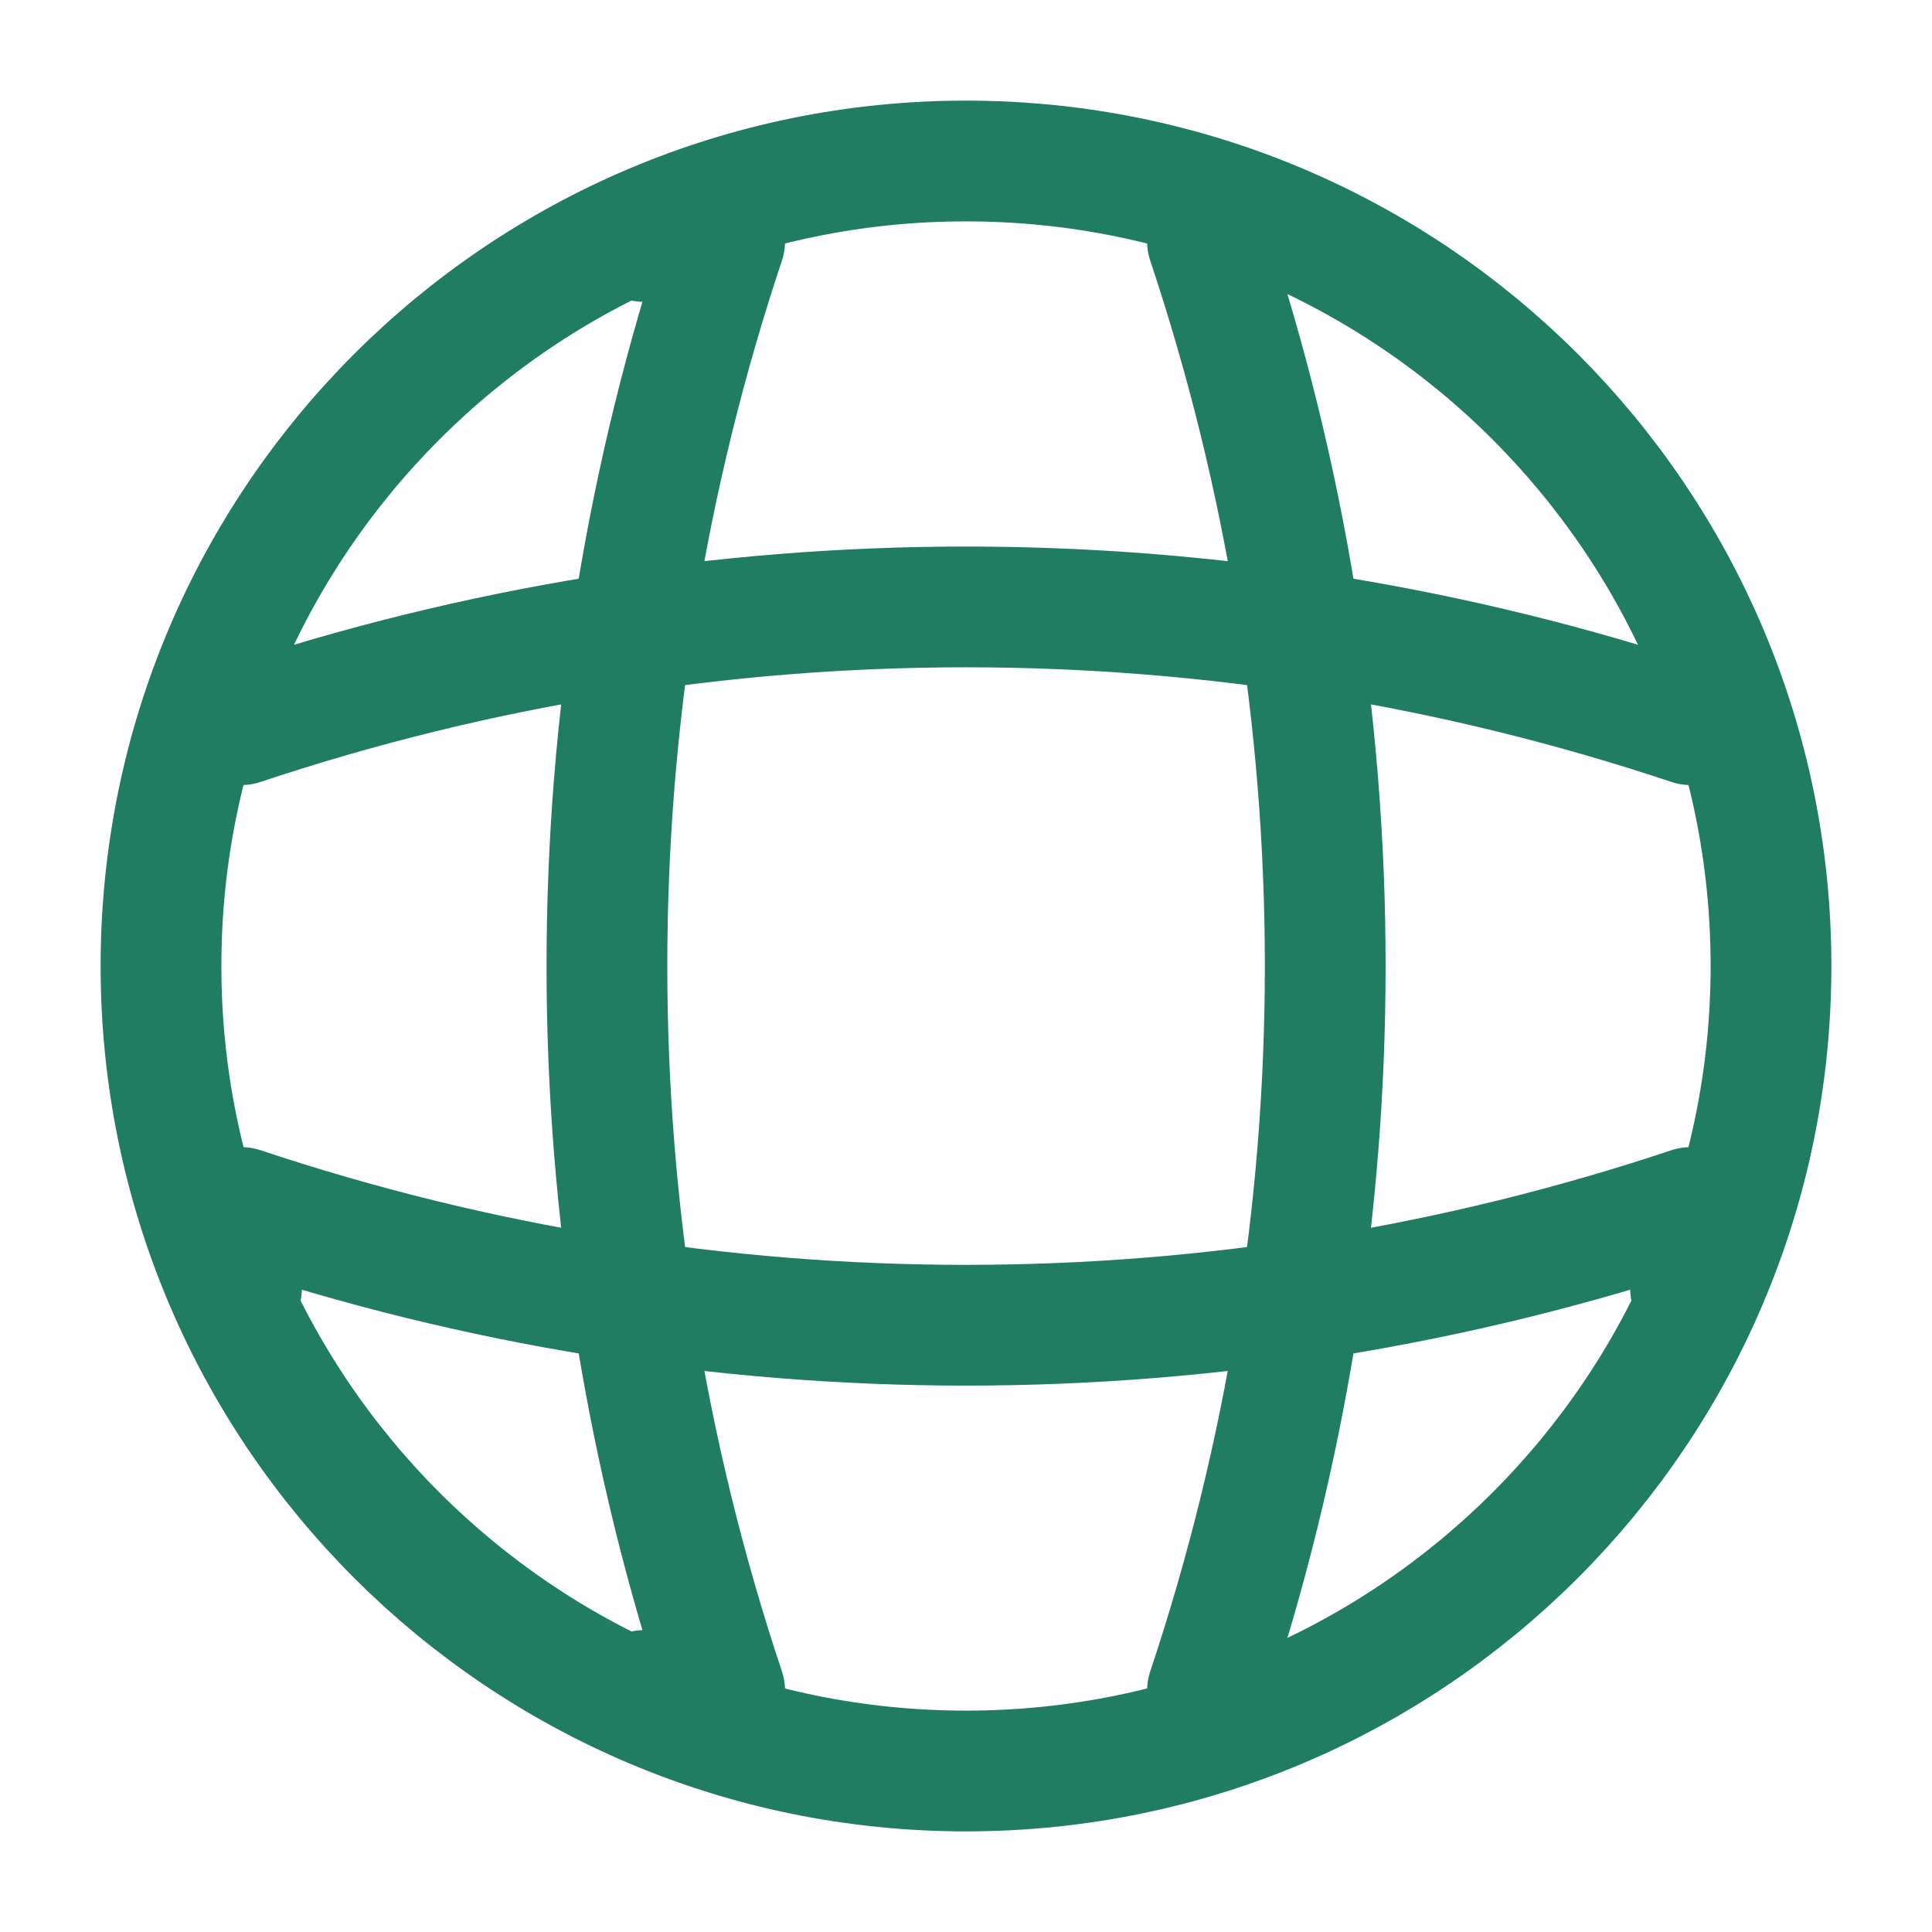
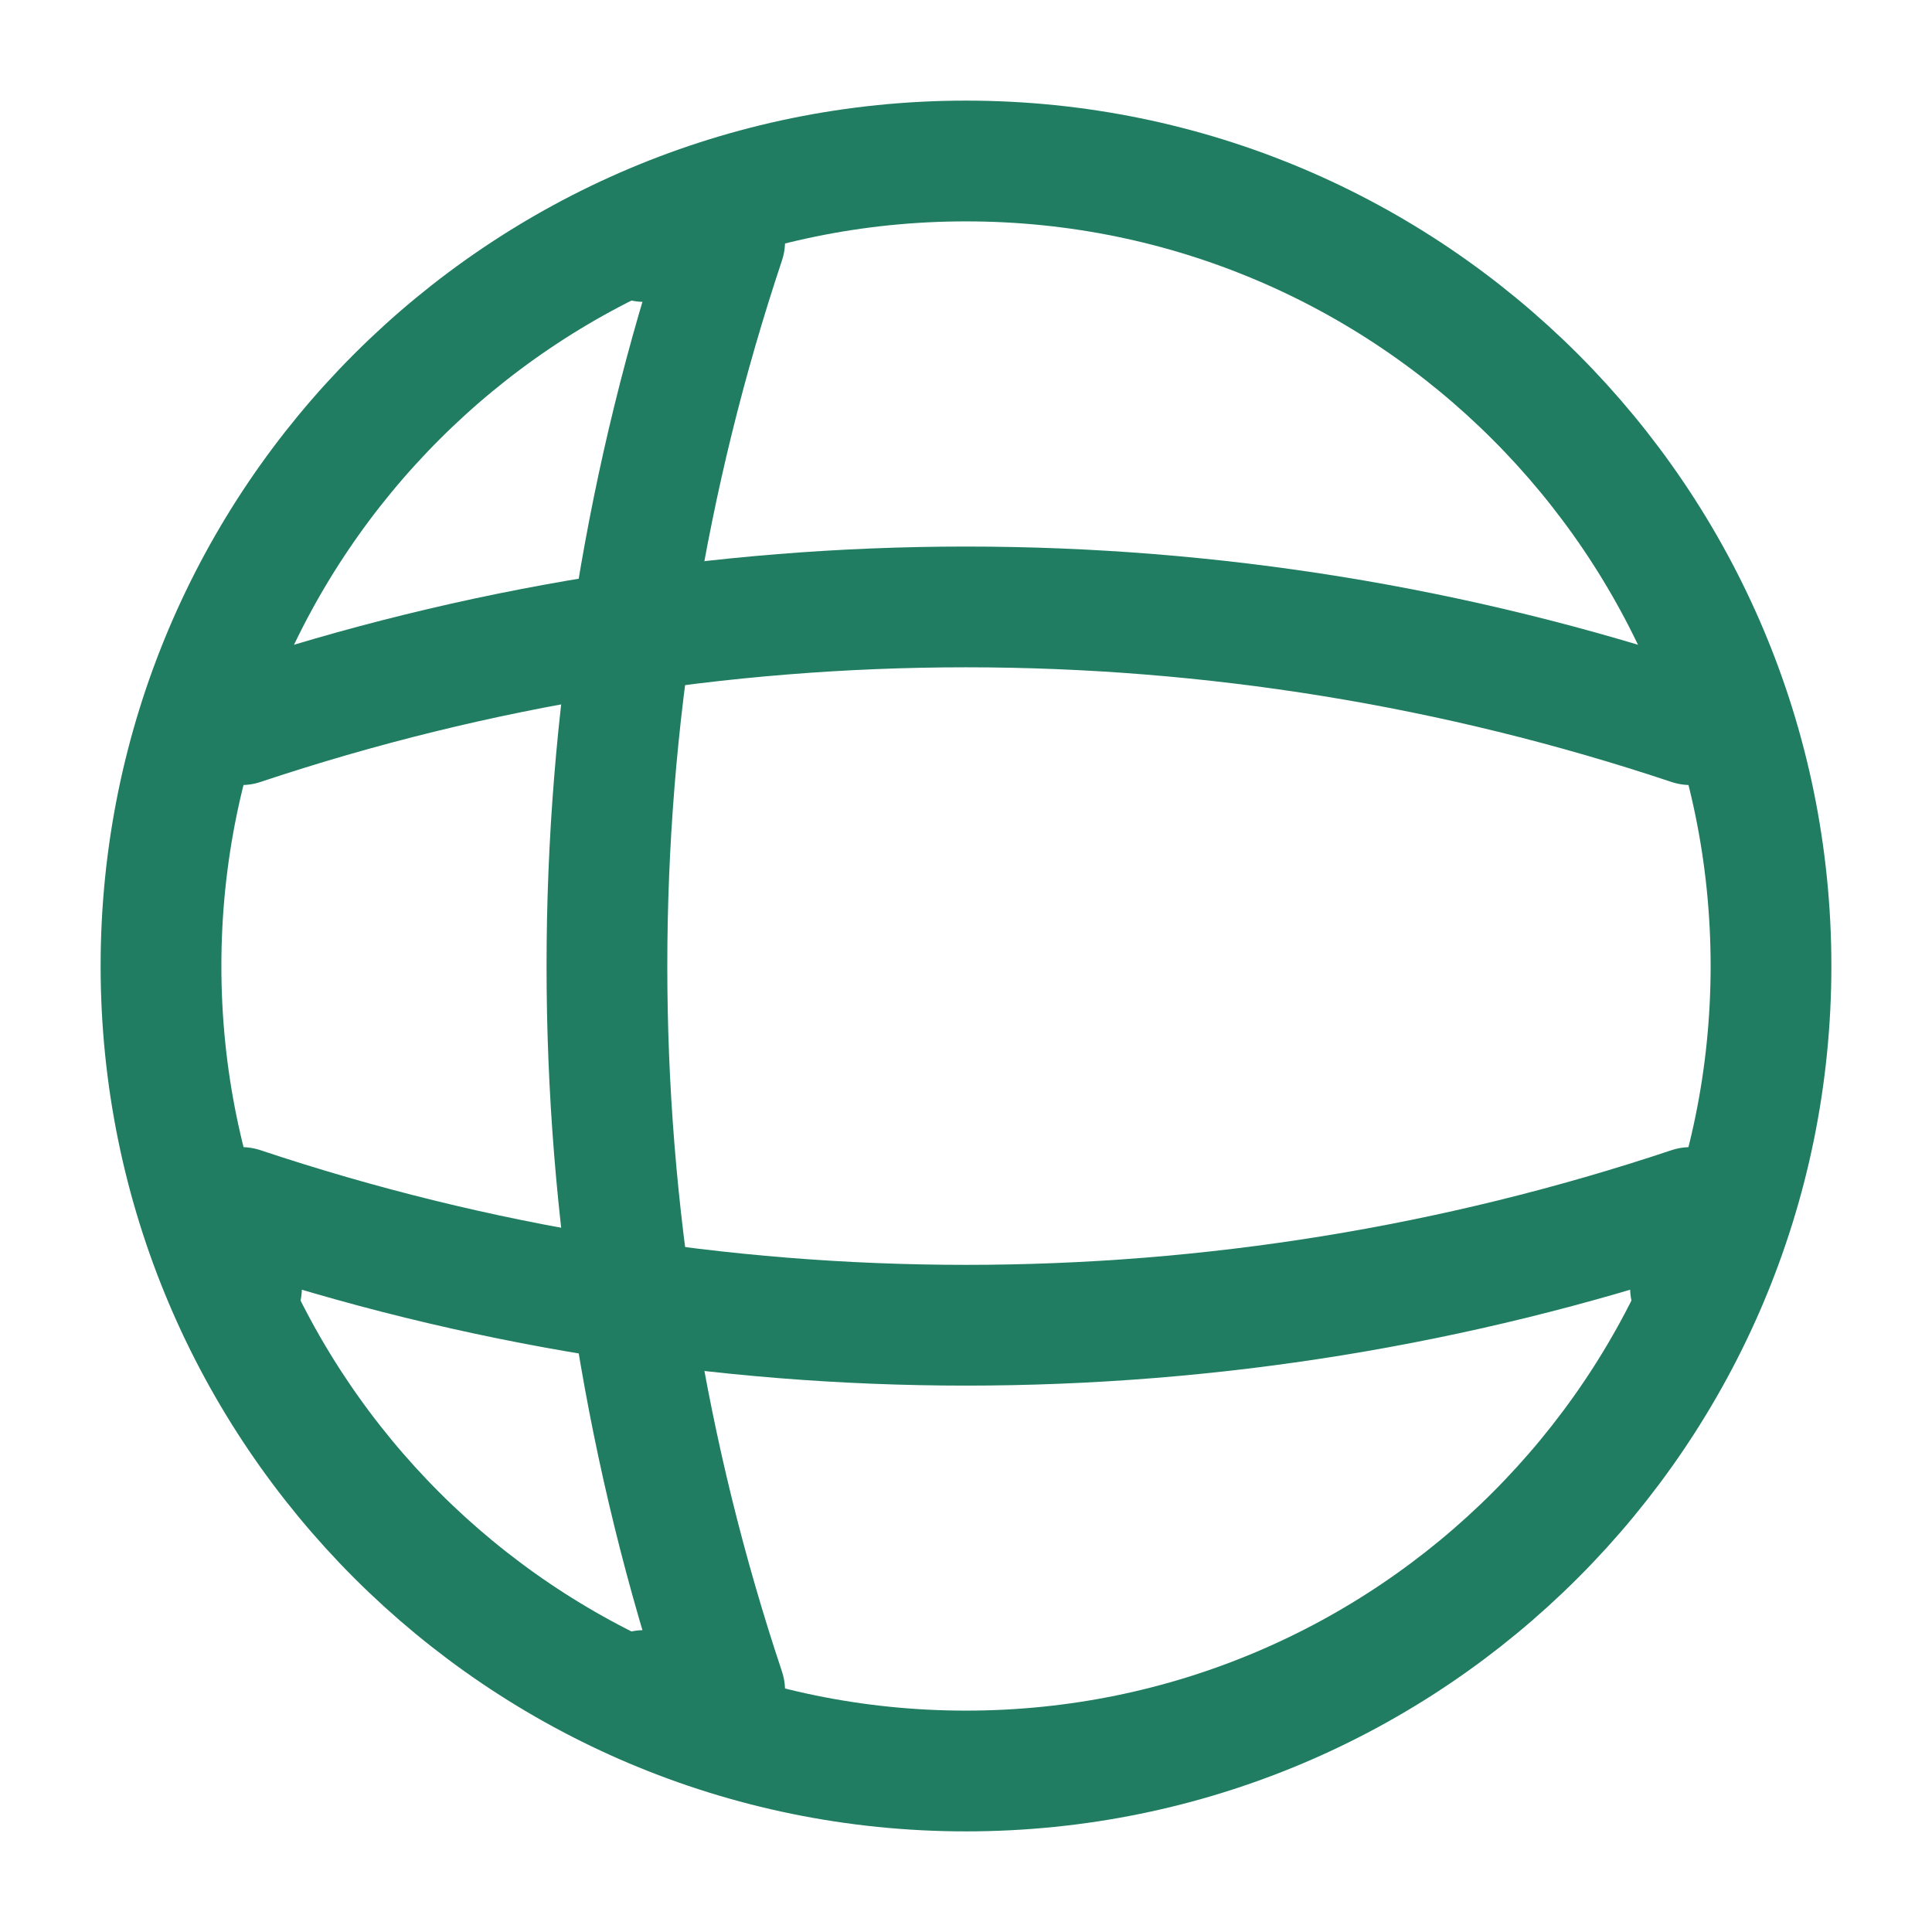
<svg xmlns="http://www.w3.org/2000/svg" width="24" height="24" viewBox="0 0 24 24" fill="none">
  <path d="M12 22C17.523 22 22 17.523 22 12C22 6.477 17.523 2 12 2C6.477 2 2 6.477 2 12C2 17.523 6.477 22 12 22Z" stroke="#207D61" stroke-width="1.5" stroke-linecap="round" stroke-linejoin="round" />
  <path d="M8.002 3H9.002C7.052 8.84 7.052 15.16 9.002 21H8.002" stroke="#207D61" stroke-width="1.5" stroke-linecap="round" stroke-linejoin="round" />
-   <path d="M15 3C16.95 8.84 16.95 15.16 15 21" stroke="#207D61" stroke-width="1.5" stroke-linecap="round" stroke-linejoin="round" />
  <path d="M3 16V15C8.84 16.95 15.16 16.95 21 15V16" stroke="#207D61" stroke-width="1.5" stroke-linecap="round" stroke-linejoin="round" />
  <path d="M3 9.002C8.84 7.052 15.16 7.052 21 9.002" stroke="#207D61" stroke-width="1.5" stroke-linecap="round" stroke-linejoin="round" />
</svg>